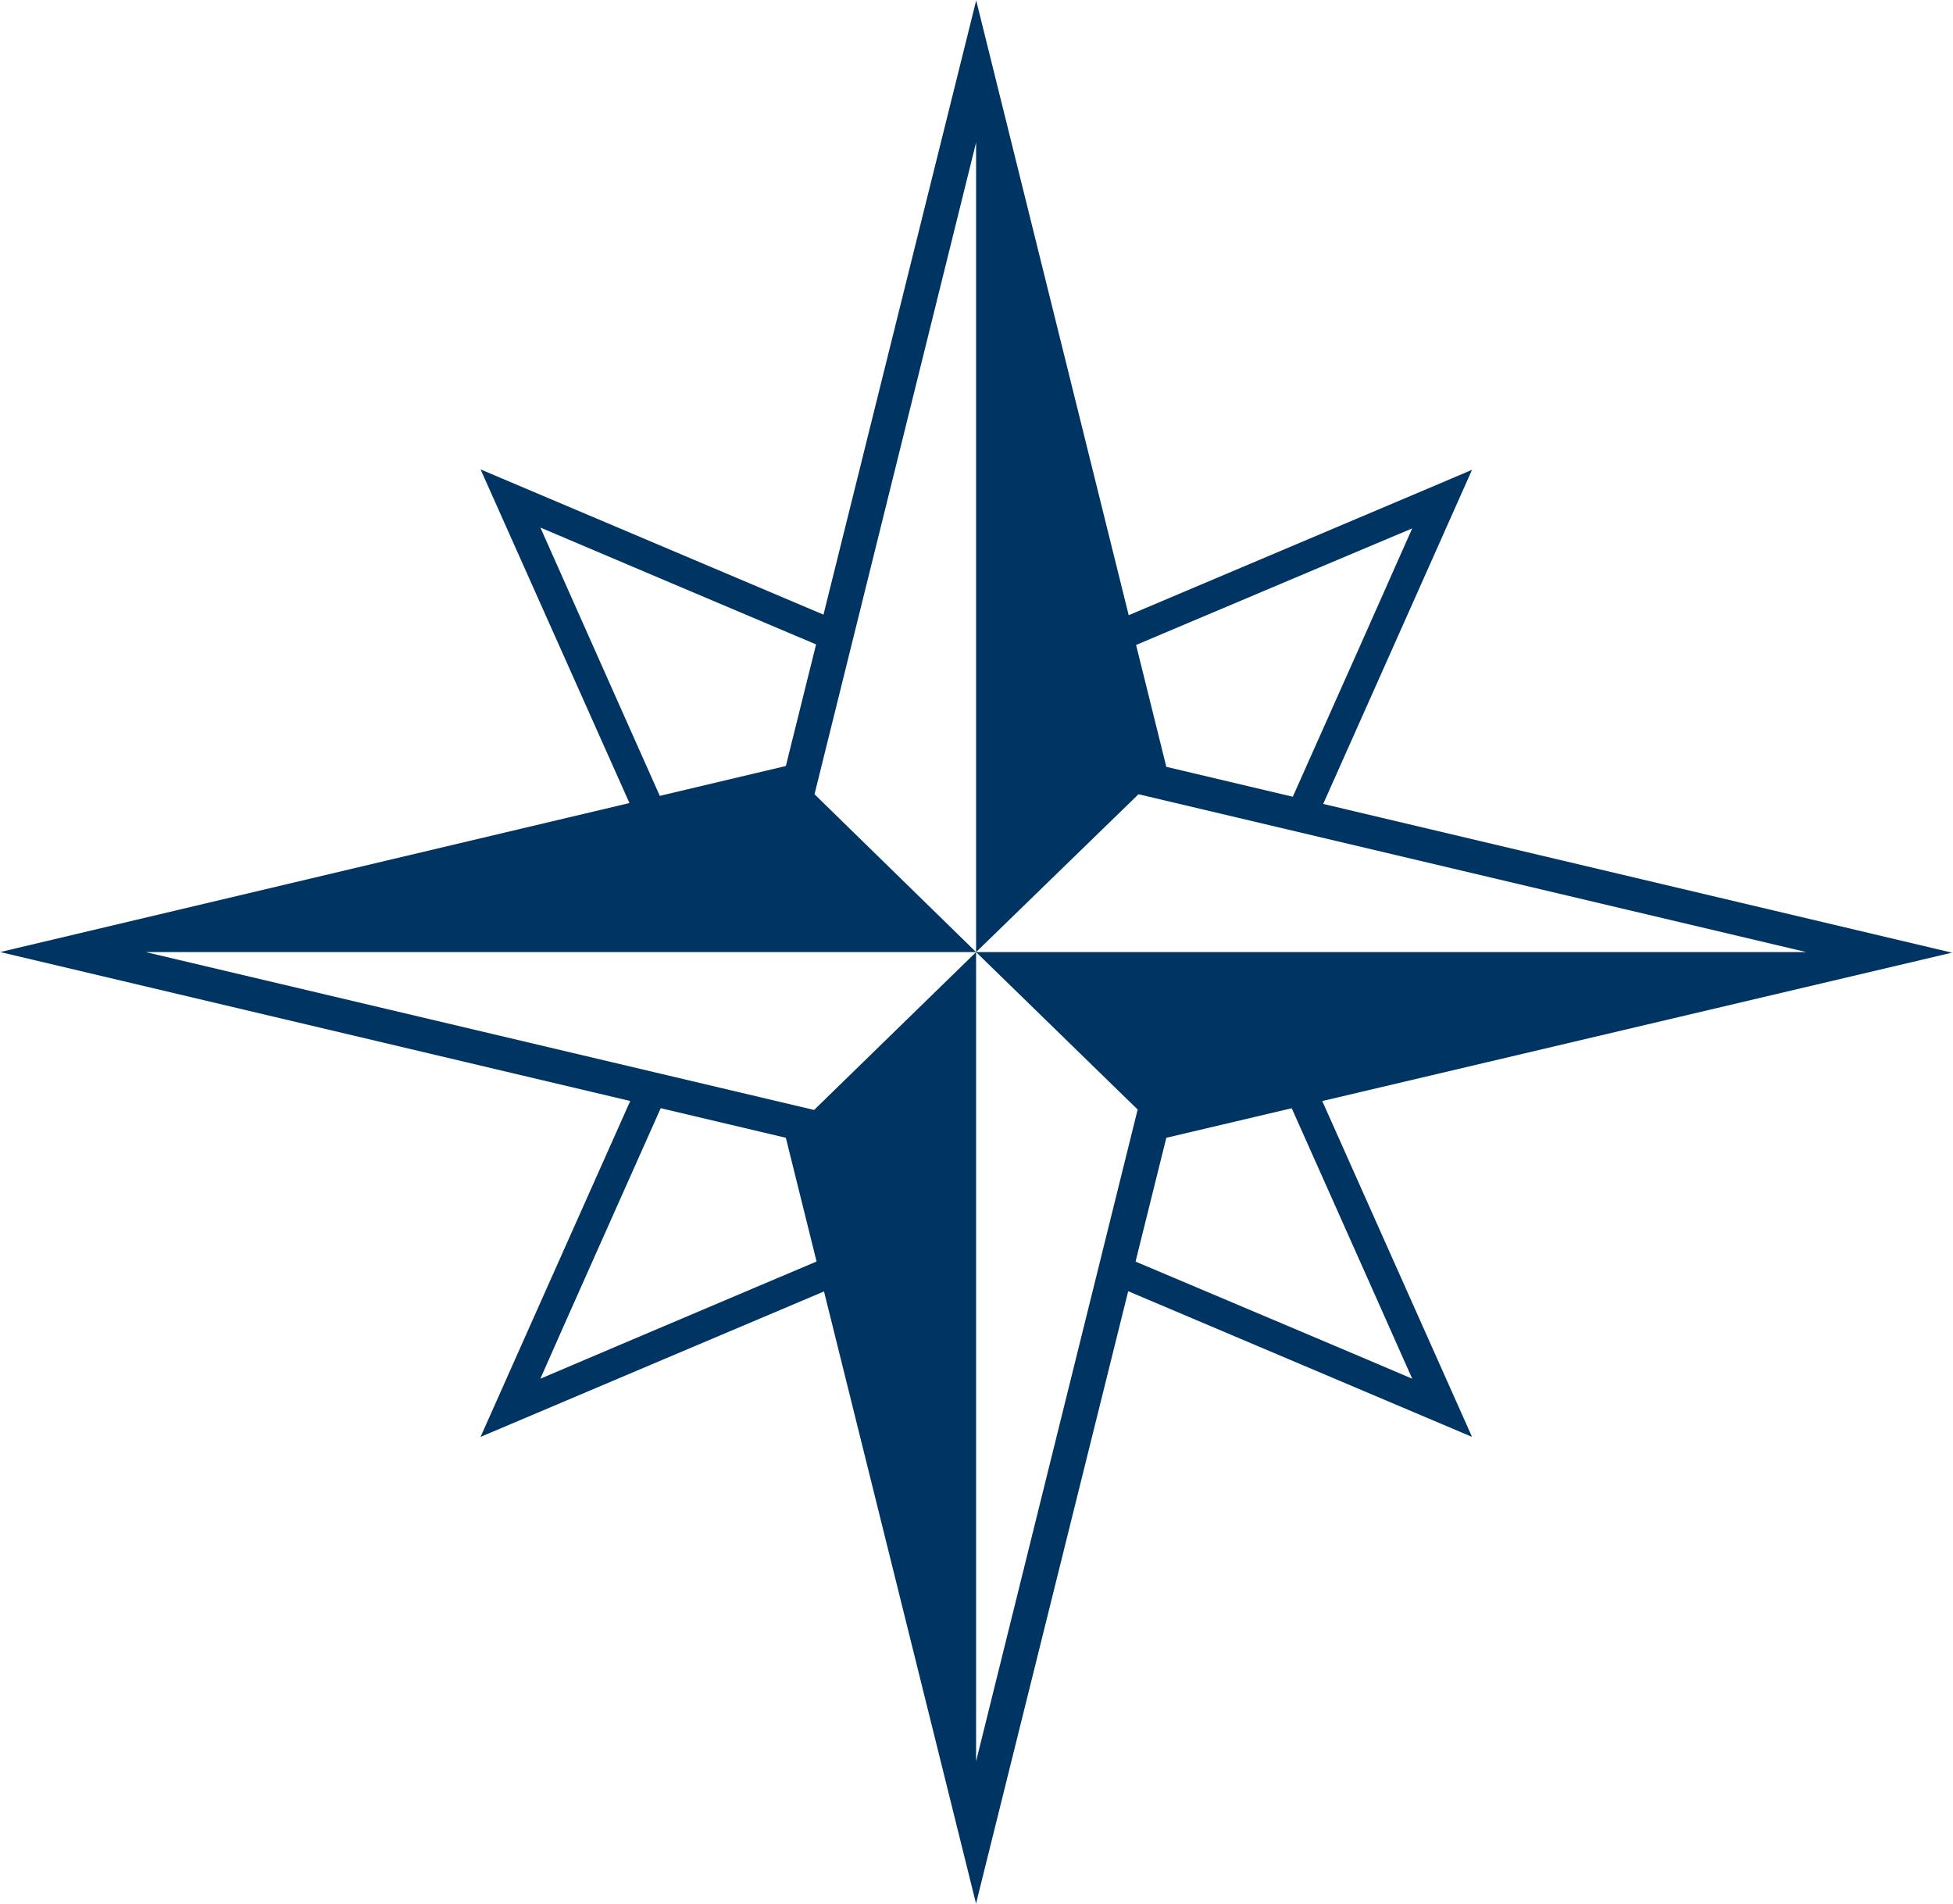
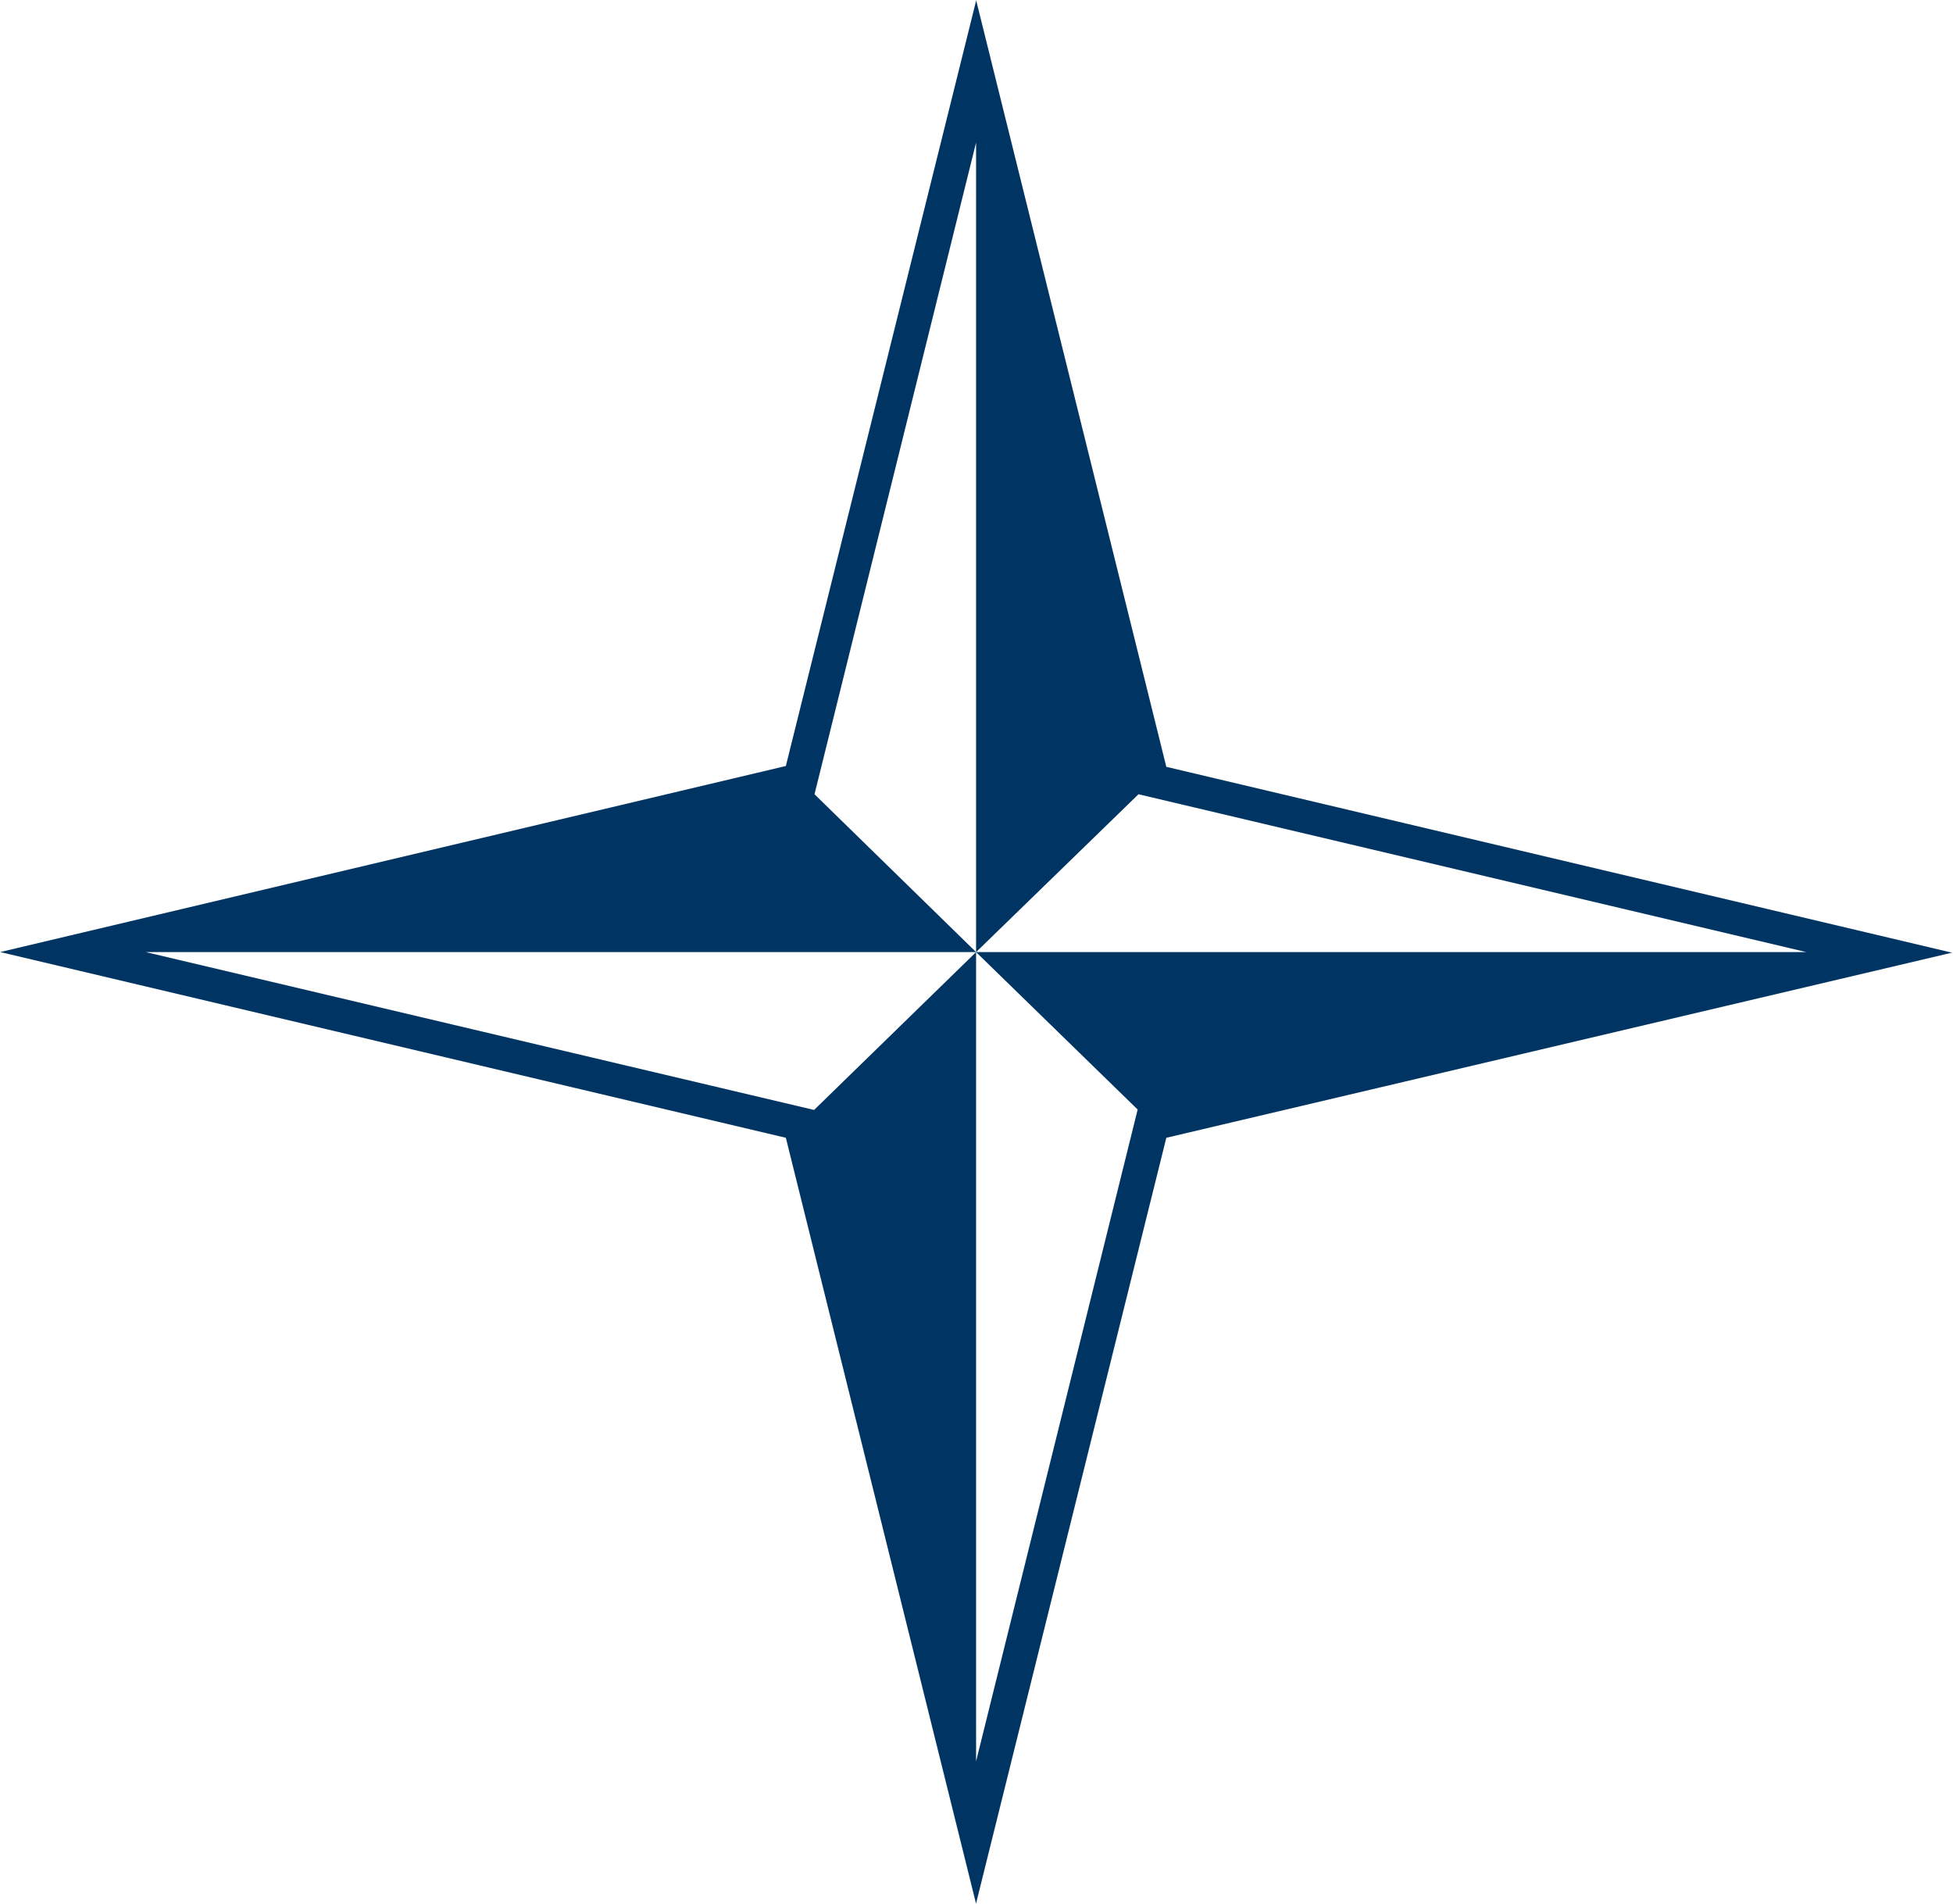
<svg xmlns="http://www.w3.org/2000/svg" id="Layer_2" data-name="Layer 2" viewBox="0 0 47.02 45.83">
  <defs>
    <style>      .cls-1 {        fill: #003462;      }    </style>
  </defs>
  <g id="Calque_1" data-name="Calque 1">
    <g>
-       <path class="cls-1" d="M17.45,22.67c-.66-1.48-3.87-8.68-4.44-9.97,.87,.37,4.36,1.85,7.08,3l.17-.72c-3.54-1.5-8.69-3.68-8.69-3.68,0,0,4.27,9.57,5.07,11.36h.82Zm5.82,6.17c-1.42,.6-8.93,3.78-10.26,4.35,.37-.85,1.89-4.25,3.07-6.9l-.74-.16c-1.54,3.45-3.77,8.46-3.77,8.46,0,0,9.91-4.2,11.68-4.94l.03-.81Zm3.53,2.09c3.54,1.5,8.64,3.66,8.64,3.66,0,0-4.32-9.69-5.08-11.39l-.8,.03c.67,1.5,3.87,8.67,4.44,9.96-.86-.37-4.32-1.83-7.04-2.98l-.17,.72Zm4.88-11.18c1.54-3.45,3.76-8.44,3.76-8.44l-.87,.37s-9.66,4.09-10.94,4.63v.79s8.89-3.76,10.37-4.38c-.37,.84-1.86,4.19-3.04,6.83l.72,.21Z" />
      <path class="cls-1" d="M23.5,22.92l3.89,3.79-3.89,15.69V22.92Zm-19.99,0H23.5l-3.89-3.8,3.89-15.69V22.92l3.91-3.8,16.08,3.8H23.5l-3.9,3.8L3.51,22.92ZM23.5,0V.02l-4.58,18.42L0,22.92H.01s18.91,4.47,18.91,4.47l4.58,18.44h0s0-.01,0-.01l4.58-18.43h0s18.93-4.46,18.93-4.46h-.03s-18.9-4.47-18.9-4.47L23.5,0Z" />
    </g>
  </g>
</svg>